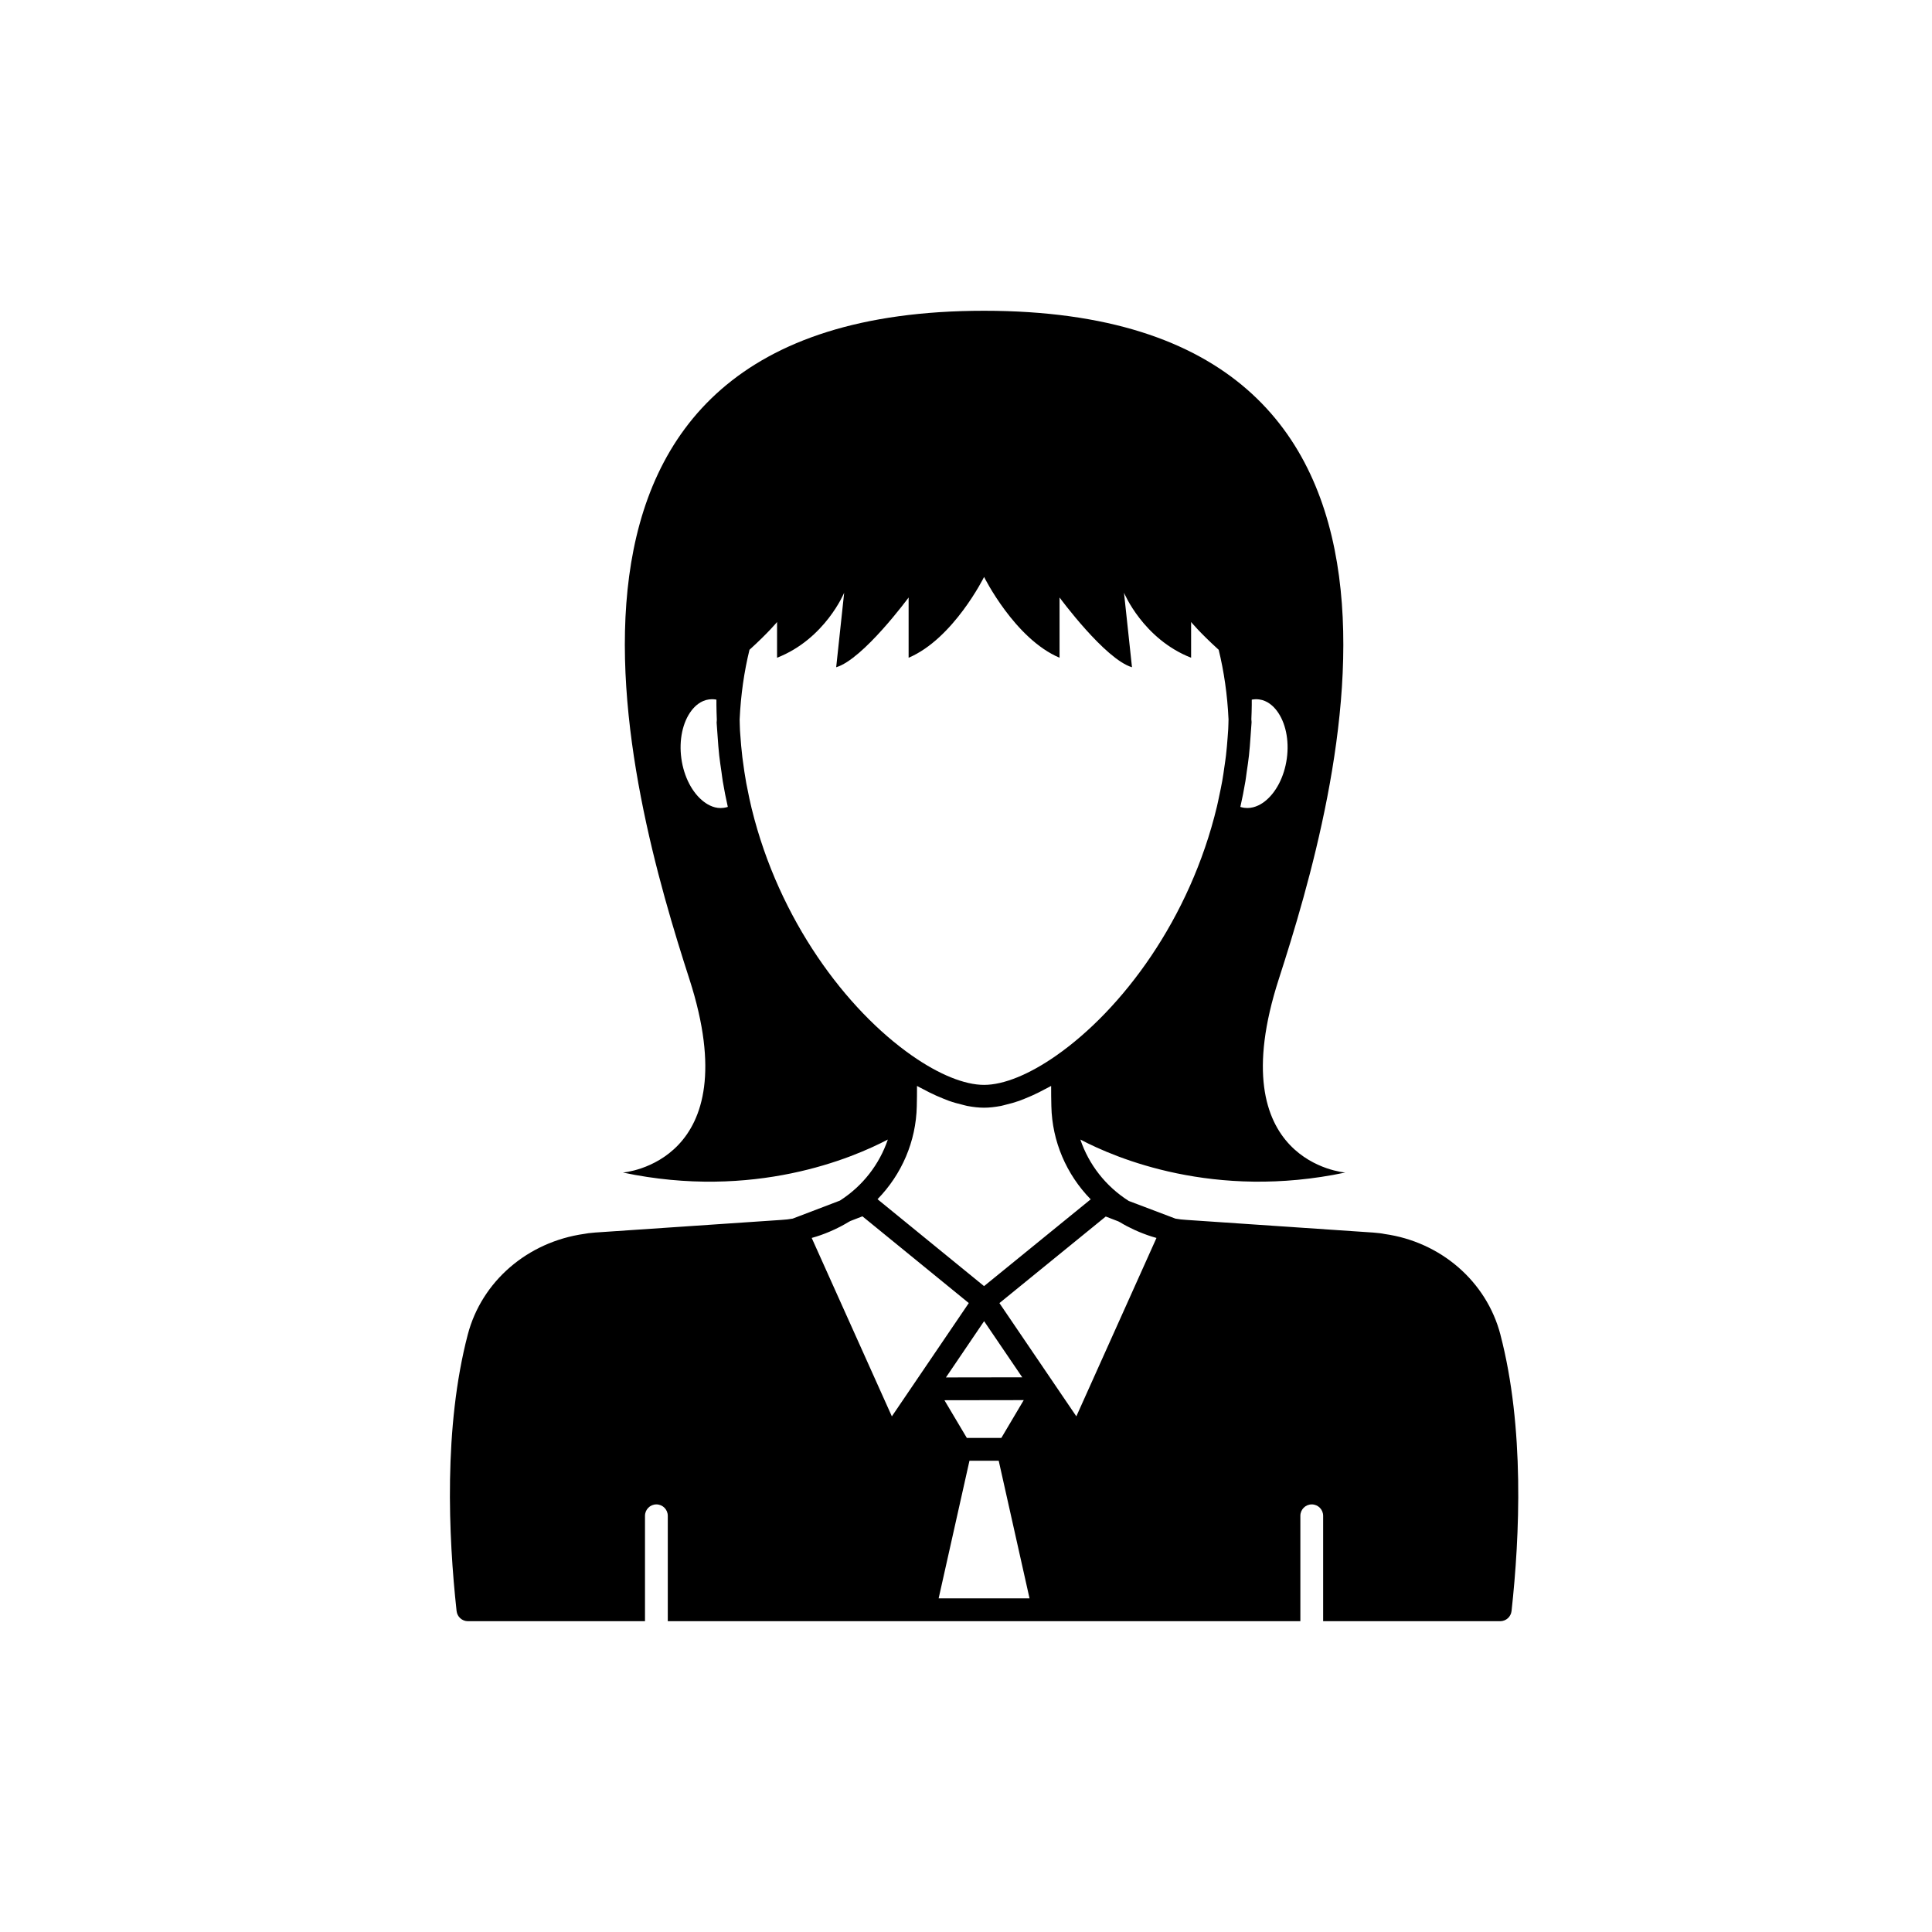
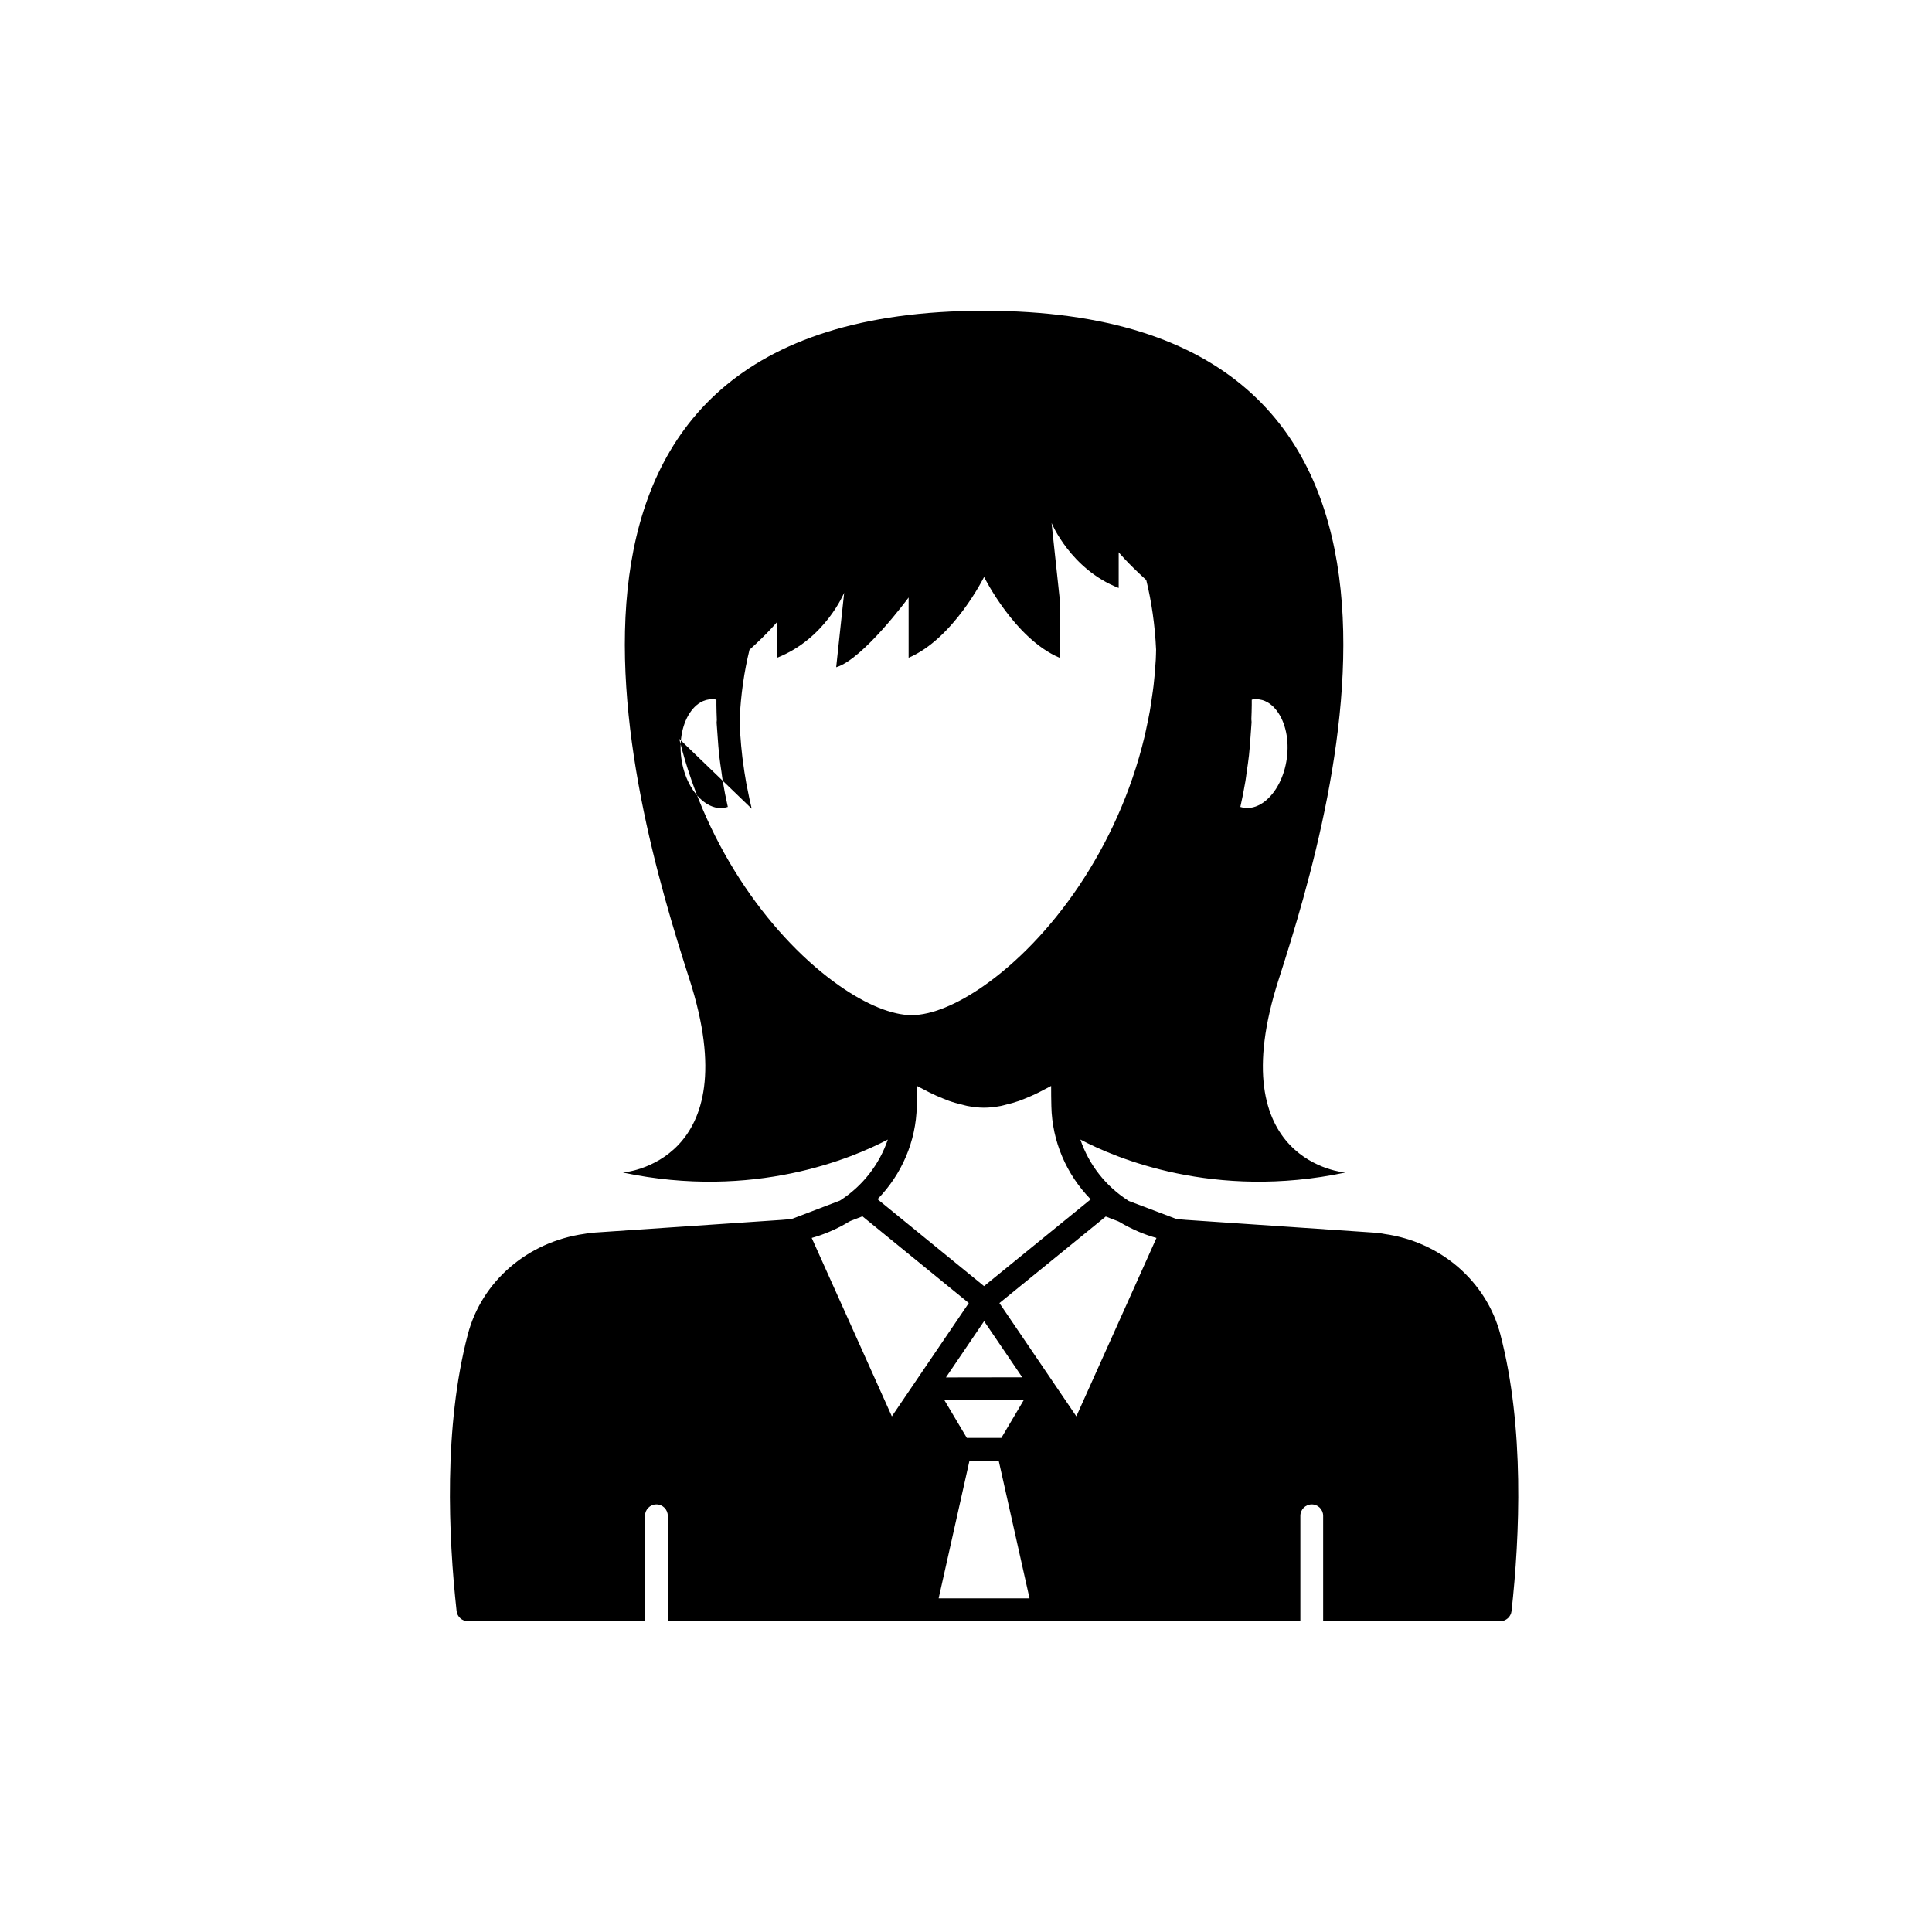
<svg xmlns="http://www.w3.org/2000/svg" fill="#000000" width="800px" height="800px" version="1.1" viewBox="144 144 512 512">
-   <path d="m541.63 497.7c-3.684-14.109-15.824-24.598-30.715-26.68-0.816-0.176-1.668-0.258-2.504-0.332l-0.719-0.066c-0.109-0.012-0.211-0.016-0.316-0.016l-49-3.324c-0.957-0.039-1.945-0.172-2.867-0.332l-12.371-4.684c-6.156-3.906-10.598-9.68-12.832-16.277 9.316 4.906 35.5 16.07 70.211 8.746 0 0-33.352-2.519-17.633-51.238 15.719-48.668 52.898-177.14-78.09-177.14-130.99 0-93.809 128.47-78.09 177.14 15.719 48.719-17.633 51.238-17.633 51.238 34.711 7.328 60.895-3.84 70.211-8.746-2.219 6.539-6.609 12.281-12.691 16.18l-12.52 4.777c-0.922 0.16-1.91 0.293-2.938 0.34l-48.918 3.316c-0.102 0-0.211 0.004-0.32 0.016l-0.719 0.07c-0.836 0.074-1.688 0.156-2.301 0.297-15.094 2.117-27.23 12.605-30.918 26.715-6.394 24.484-5.137 53.344-2.957 73.238 0.168 1.531 1.465 2.695 3.008 2.695h46.922v-27.93c0-1.672 1.352-3.023 3.019-3.023s3.019 1.352 3.019 3.023v27.93h167.64v-27.93c0-1.672 1.352-3.023 3.019-3.023s3.019 1.352 3.019 3.023v27.93h46.922c1.539 0 2.832-1.16 3.008-2.695 2.188-19.883 3.453-48.73-2.953-73.238zm-67.59-146.62c0.141-0.812 0.223-1.645 0.344-2.465 0.215-1.469 0.445-2.938 0.605-4.414 0.18-1.609 0.293-3.246 0.41-4.879 0.051-0.707 0.117-1.41 0.152-2.113 0.031-0.574 0.102-1.133 0.125-1.711 0.004-0.078 0.004-0.156 0-0.234-0.008-0.23-0.039-0.445-0.051-0.676 0.039-1.246 0.105-2.492 0.105-3.742v-1.43c0.66-0.125 1.324-0.145 1.969-0.059 2.199 0.293 3.738 1.773 4.648 2.965 2.344 3.078 3.344 7.816 2.676 12.672v0.004c-0.664 4.863-2.898 9.16-5.977 11.488-1.191 0.898-3.09 1.891-5.285 1.594-0.363-0.051-0.715-0.129-1.055-0.234 0.512-2.242 0.953-4.5 1.332-6.766zm-138.24 7c-2.184 0.328-4.07-0.695-5.258-1.598-3.078-2.328-5.312-6.625-5.977-11.492-0.668-4.856 0.336-9.594 2.676-12.672 0.91-1.191 2.449-2.672 4.66-2.965 0.254-0.035 0.516-0.055 0.777-0.055 0.391 0 0.789 0.039 1.18 0.113v1.43c0 1.305 0.066 2.606 0.109 3.91-0.012 0.254-0.047 0.488-0.055 0.742 0.023 0.578 0.094 1.137 0.125 1.711 0.035 0.707 0.102 1.41 0.152 2.113 0.117 1.633 0.227 3.269 0.41 4.879 0.164 1.477 0.391 2.945 0.605 4.414 0.121 0.82 0.207 1.652 0.344 2.465 0.379 2.266 0.824 4.519 1.332 6.762-0.352 0.113-0.703 0.191-1.082 0.242zm7.406 0.227c-0.441-1.812-0.824-3.637-1.176-5.469-0.086-0.434-0.184-0.859-0.262-1.297-0.363-2.004-0.664-4.019-0.922-6.043-0.035-0.277-0.082-0.551-0.113-0.828-0.242-2.031-0.422-4.074-0.559-6.117-0.023-0.328-0.051-0.652-0.07-0.98-0.055-0.969-0.055-1.941-0.09-2.91 0.301-6.57 1.203-12.719 2.606-18.461 5.121-4.652 7.309-7.367 7.309-7.367v9.473c12.746-4.988 17.785-17.23 17.785-17.23l-2.117 19.75c7.156-2.117 19.195-18.488 19.195-18.488v15.969c11.891-5.039 20-21.41 20-21.41s8.109 16.375 20 21.41v-15.969s12.043 16.375 19.195 18.488l-2.117-19.75s5.039 12.242 17.785 17.23v-9.473s2.188 2.715 7.309 7.367c1.398 5.738 2.305 11.871 2.606 18.434-0.027 0.863-0.031 1.727-0.078 2.59-0.043 0.727-0.102 1.445-0.156 2.168-0.117 1.59-0.25 3.18-0.434 4.762-0.117 1-0.266 1.984-0.41 2.969-0.18 1.277-0.359 2.559-0.586 3.828-0.242 1.363-0.527 2.703-0.816 4.043-0.191 0.898-0.367 1.805-0.582 2.699-7.148 29.883-25.156 53.855-42.594 66.043-7.16 5.012-13.949 7.769-19.125 7.769s-11.965-2.758-19.125-7.769c-17.34-12.117-35.23-35.902-42.457-65.43zm43.75 78.867c0.051-1.848 0.062-3.648 0.059-5.391 0.617 0.359 1.211 0.625 1.82 0.953 0.473 0.254 0.941 0.504 1.41 0.738 1.273 0.641 2.523 1.191 3.754 1.68 0.488 0.195 0.98 0.406 1.461 0.574 1.215 0.43 2.391 0.75 3.555 1.027 0.434 0.102 0.879 0.246 1.305 0.328 1.543 0.293 3.043 0.469 4.469 0.469s2.926-0.18 4.469-0.469c0.426-0.082 0.871-0.227 1.305-0.328 1.164-0.273 2.34-0.598 3.555-1.027 0.48-0.172 0.973-0.379 1.461-0.574 1.23-0.488 2.481-1.039 3.754-1.68 0.469-0.234 0.938-0.484 1.41-0.738 0.609-0.328 1.203-0.59 1.82-0.953-0.004 1.738 0.012 3.539 0.059 5.379 0.203 9.316 3.984 18.07 10.426 24.672l-20.902 17.012-7.359 5.988-28.234-23.031c6.43-6.59 10.207-15.336 10.406-24.629zm7.727 71.859 10.113-14.91 10.109 14.879zm20.617 6.012-5.934 10.016h-9.148l-5.934-9.984zm-34.949 4.305-21.238-47.277c0.043-0.012 0.086-0.035 0.129-0.047 1.551-0.422 3.059-0.973 4.543-1.594 0.41-0.172 0.816-0.355 1.223-0.543 1.34-0.617 2.652-1.305 3.934-2.09 0.145-0.09 0.301-0.145 0.445-0.234l3.168-1.227 28.184 22.984-2.125 3.133zm12.398 48.234 8.168-36.473h7.75l8.168 36.473zm36.492-48.242-6.129-9.02v-0.004l-7.488-11.02-6.769-9.965 28.18-22.941 3.324 1.281c0.148 0.094 0.316 0.156 0.469 0.246 1.234 0.75 2.508 1.41 3.812 2.008 0.402 0.184 0.805 0.363 1.211 0.531 1.488 0.617 3.004 1.168 4.566 1.59 0.02 0.004 0.039 0.016 0.059 0.02z" />
+   <path d="m541.63 497.7c-3.684-14.109-15.824-24.598-30.715-26.68-0.816-0.176-1.668-0.258-2.504-0.332l-0.719-0.066c-0.109-0.012-0.211-0.016-0.316-0.016l-49-3.324c-0.957-0.039-1.945-0.172-2.867-0.332l-12.371-4.684c-6.156-3.906-10.598-9.68-12.832-16.277 9.316 4.906 35.5 16.07 70.211 8.746 0 0-33.352-2.519-17.633-51.238 15.719-48.668 52.898-177.14-78.09-177.14-130.99 0-93.809 128.47-78.09 177.14 15.719 48.719-17.633 51.238-17.633 51.238 34.711 7.328 60.895-3.84 70.211-8.746-2.219 6.539-6.609 12.281-12.691 16.18l-12.52 4.777c-0.922 0.16-1.91 0.293-2.938 0.34l-48.918 3.316c-0.102 0-0.211 0.004-0.32 0.016l-0.719 0.07c-0.836 0.074-1.688 0.156-2.301 0.297-15.094 2.117-27.23 12.605-30.918 26.715-6.394 24.484-5.137 53.344-2.957 73.238 0.168 1.531 1.465 2.695 3.008 2.695h46.922v-27.93c0-1.672 1.352-3.023 3.019-3.023s3.019 1.352 3.019 3.023v27.93h167.64v-27.93c0-1.672 1.352-3.023 3.019-3.023s3.019 1.352 3.019 3.023v27.93h46.922c1.539 0 2.832-1.16 3.008-2.695 2.188-19.883 3.453-48.73-2.953-73.238zm-67.59-146.62c0.141-0.812 0.223-1.645 0.344-2.465 0.215-1.469 0.445-2.938 0.605-4.414 0.18-1.609 0.293-3.246 0.41-4.879 0.051-0.707 0.117-1.41 0.152-2.113 0.031-0.574 0.102-1.133 0.125-1.711 0.004-0.078 0.004-0.156 0-0.234-0.008-0.23-0.039-0.445-0.051-0.676 0.039-1.246 0.105-2.492 0.105-3.742v-1.43c0.66-0.125 1.324-0.145 1.969-0.059 2.199 0.293 3.738 1.773 4.648 2.965 2.344 3.078 3.344 7.816 2.676 12.672v0.004c-0.664 4.863-2.898 9.16-5.977 11.488-1.191 0.898-3.09 1.891-5.285 1.594-0.363-0.051-0.715-0.129-1.055-0.234 0.512-2.242 0.953-4.5 1.332-6.766zm-138.24 7c-2.184 0.328-4.07-0.695-5.258-1.598-3.078-2.328-5.312-6.625-5.977-11.492-0.668-4.856 0.336-9.594 2.676-12.672 0.91-1.191 2.449-2.672 4.66-2.965 0.254-0.035 0.516-0.055 0.777-0.055 0.391 0 0.789 0.039 1.18 0.113v1.43c0 1.305 0.066 2.606 0.109 3.91-0.012 0.254-0.047 0.488-0.055 0.742 0.023 0.578 0.094 1.137 0.125 1.711 0.035 0.707 0.102 1.41 0.152 2.113 0.117 1.633 0.227 3.269 0.41 4.879 0.164 1.477 0.391 2.945 0.605 4.414 0.121 0.82 0.207 1.652 0.344 2.465 0.379 2.266 0.824 4.519 1.332 6.762-0.352 0.113-0.703 0.191-1.082 0.242zm7.406 0.227c-0.441-1.812-0.824-3.637-1.176-5.469-0.086-0.434-0.184-0.859-0.262-1.297-0.363-2.004-0.664-4.019-0.922-6.043-0.035-0.277-0.082-0.551-0.113-0.828-0.242-2.031-0.422-4.074-0.559-6.117-0.023-0.328-0.051-0.652-0.07-0.98-0.055-0.969-0.055-1.941-0.09-2.91 0.301-6.57 1.203-12.719 2.606-18.461 5.121-4.652 7.309-7.367 7.309-7.367v9.473c12.746-4.988 17.785-17.23 17.785-17.23l-2.117 19.75c7.156-2.117 19.195-18.488 19.195-18.488v15.969c11.891-5.039 20-21.41 20-21.41s8.109 16.375 20 21.41v-15.969l-2.117-19.75s5.039 12.242 17.785 17.23v-9.473s2.188 2.715 7.309 7.367c1.398 5.738 2.305 11.871 2.606 18.434-0.027 0.863-0.031 1.727-0.078 2.59-0.043 0.727-0.102 1.445-0.156 2.168-0.117 1.59-0.25 3.18-0.434 4.762-0.117 1-0.266 1.984-0.41 2.969-0.18 1.277-0.359 2.559-0.586 3.828-0.242 1.363-0.527 2.703-0.816 4.043-0.191 0.898-0.367 1.805-0.582 2.699-7.148 29.883-25.156 53.855-42.594 66.043-7.16 5.012-13.949 7.769-19.125 7.769s-11.965-2.758-19.125-7.769c-17.34-12.117-35.23-35.902-42.457-65.43zm43.75 78.867c0.051-1.848 0.062-3.648 0.059-5.391 0.617 0.359 1.211 0.625 1.82 0.953 0.473 0.254 0.941 0.504 1.41 0.738 1.273 0.641 2.523 1.191 3.754 1.68 0.488 0.195 0.98 0.406 1.461 0.574 1.215 0.43 2.391 0.75 3.555 1.027 0.434 0.102 0.879 0.246 1.305 0.328 1.543 0.293 3.043 0.469 4.469 0.469s2.926-0.18 4.469-0.469c0.426-0.082 0.871-0.227 1.305-0.328 1.164-0.273 2.34-0.598 3.555-1.027 0.48-0.172 0.973-0.379 1.461-0.574 1.23-0.488 2.481-1.039 3.754-1.68 0.469-0.234 0.938-0.484 1.41-0.738 0.609-0.328 1.203-0.59 1.82-0.953-0.004 1.738 0.012 3.539 0.059 5.379 0.203 9.316 3.984 18.07 10.426 24.672l-20.902 17.012-7.359 5.988-28.234-23.031c6.43-6.59 10.207-15.336 10.406-24.629zm7.727 71.859 10.113-14.91 10.109 14.879zm20.617 6.012-5.934 10.016h-9.148l-5.934-9.984zm-34.949 4.305-21.238-47.277c0.043-0.012 0.086-0.035 0.129-0.047 1.551-0.422 3.059-0.973 4.543-1.594 0.41-0.172 0.816-0.355 1.223-0.543 1.34-0.617 2.652-1.305 3.934-2.09 0.145-0.09 0.301-0.145 0.445-0.234l3.168-1.227 28.184 22.984-2.125 3.133zm12.398 48.234 8.168-36.473h7.75l8.168 36.473zm36.492-48.242-6.129-9.02v-0.004l-7.488-11.02-6.769-9.965 28.18-22.941 3.324 1.281c0.148 0.094 0.316 0.156 0.469 0.246 1.234 0.75 2.508 1.41 3.812 2.008 0.402 0.184 0.805 0.363 1.211 0.531 1.488 0.617 3.004 1.168 4.566 1.59 0.02 0.004 0.039 0.016 0.059 0.02z" />
</svg>